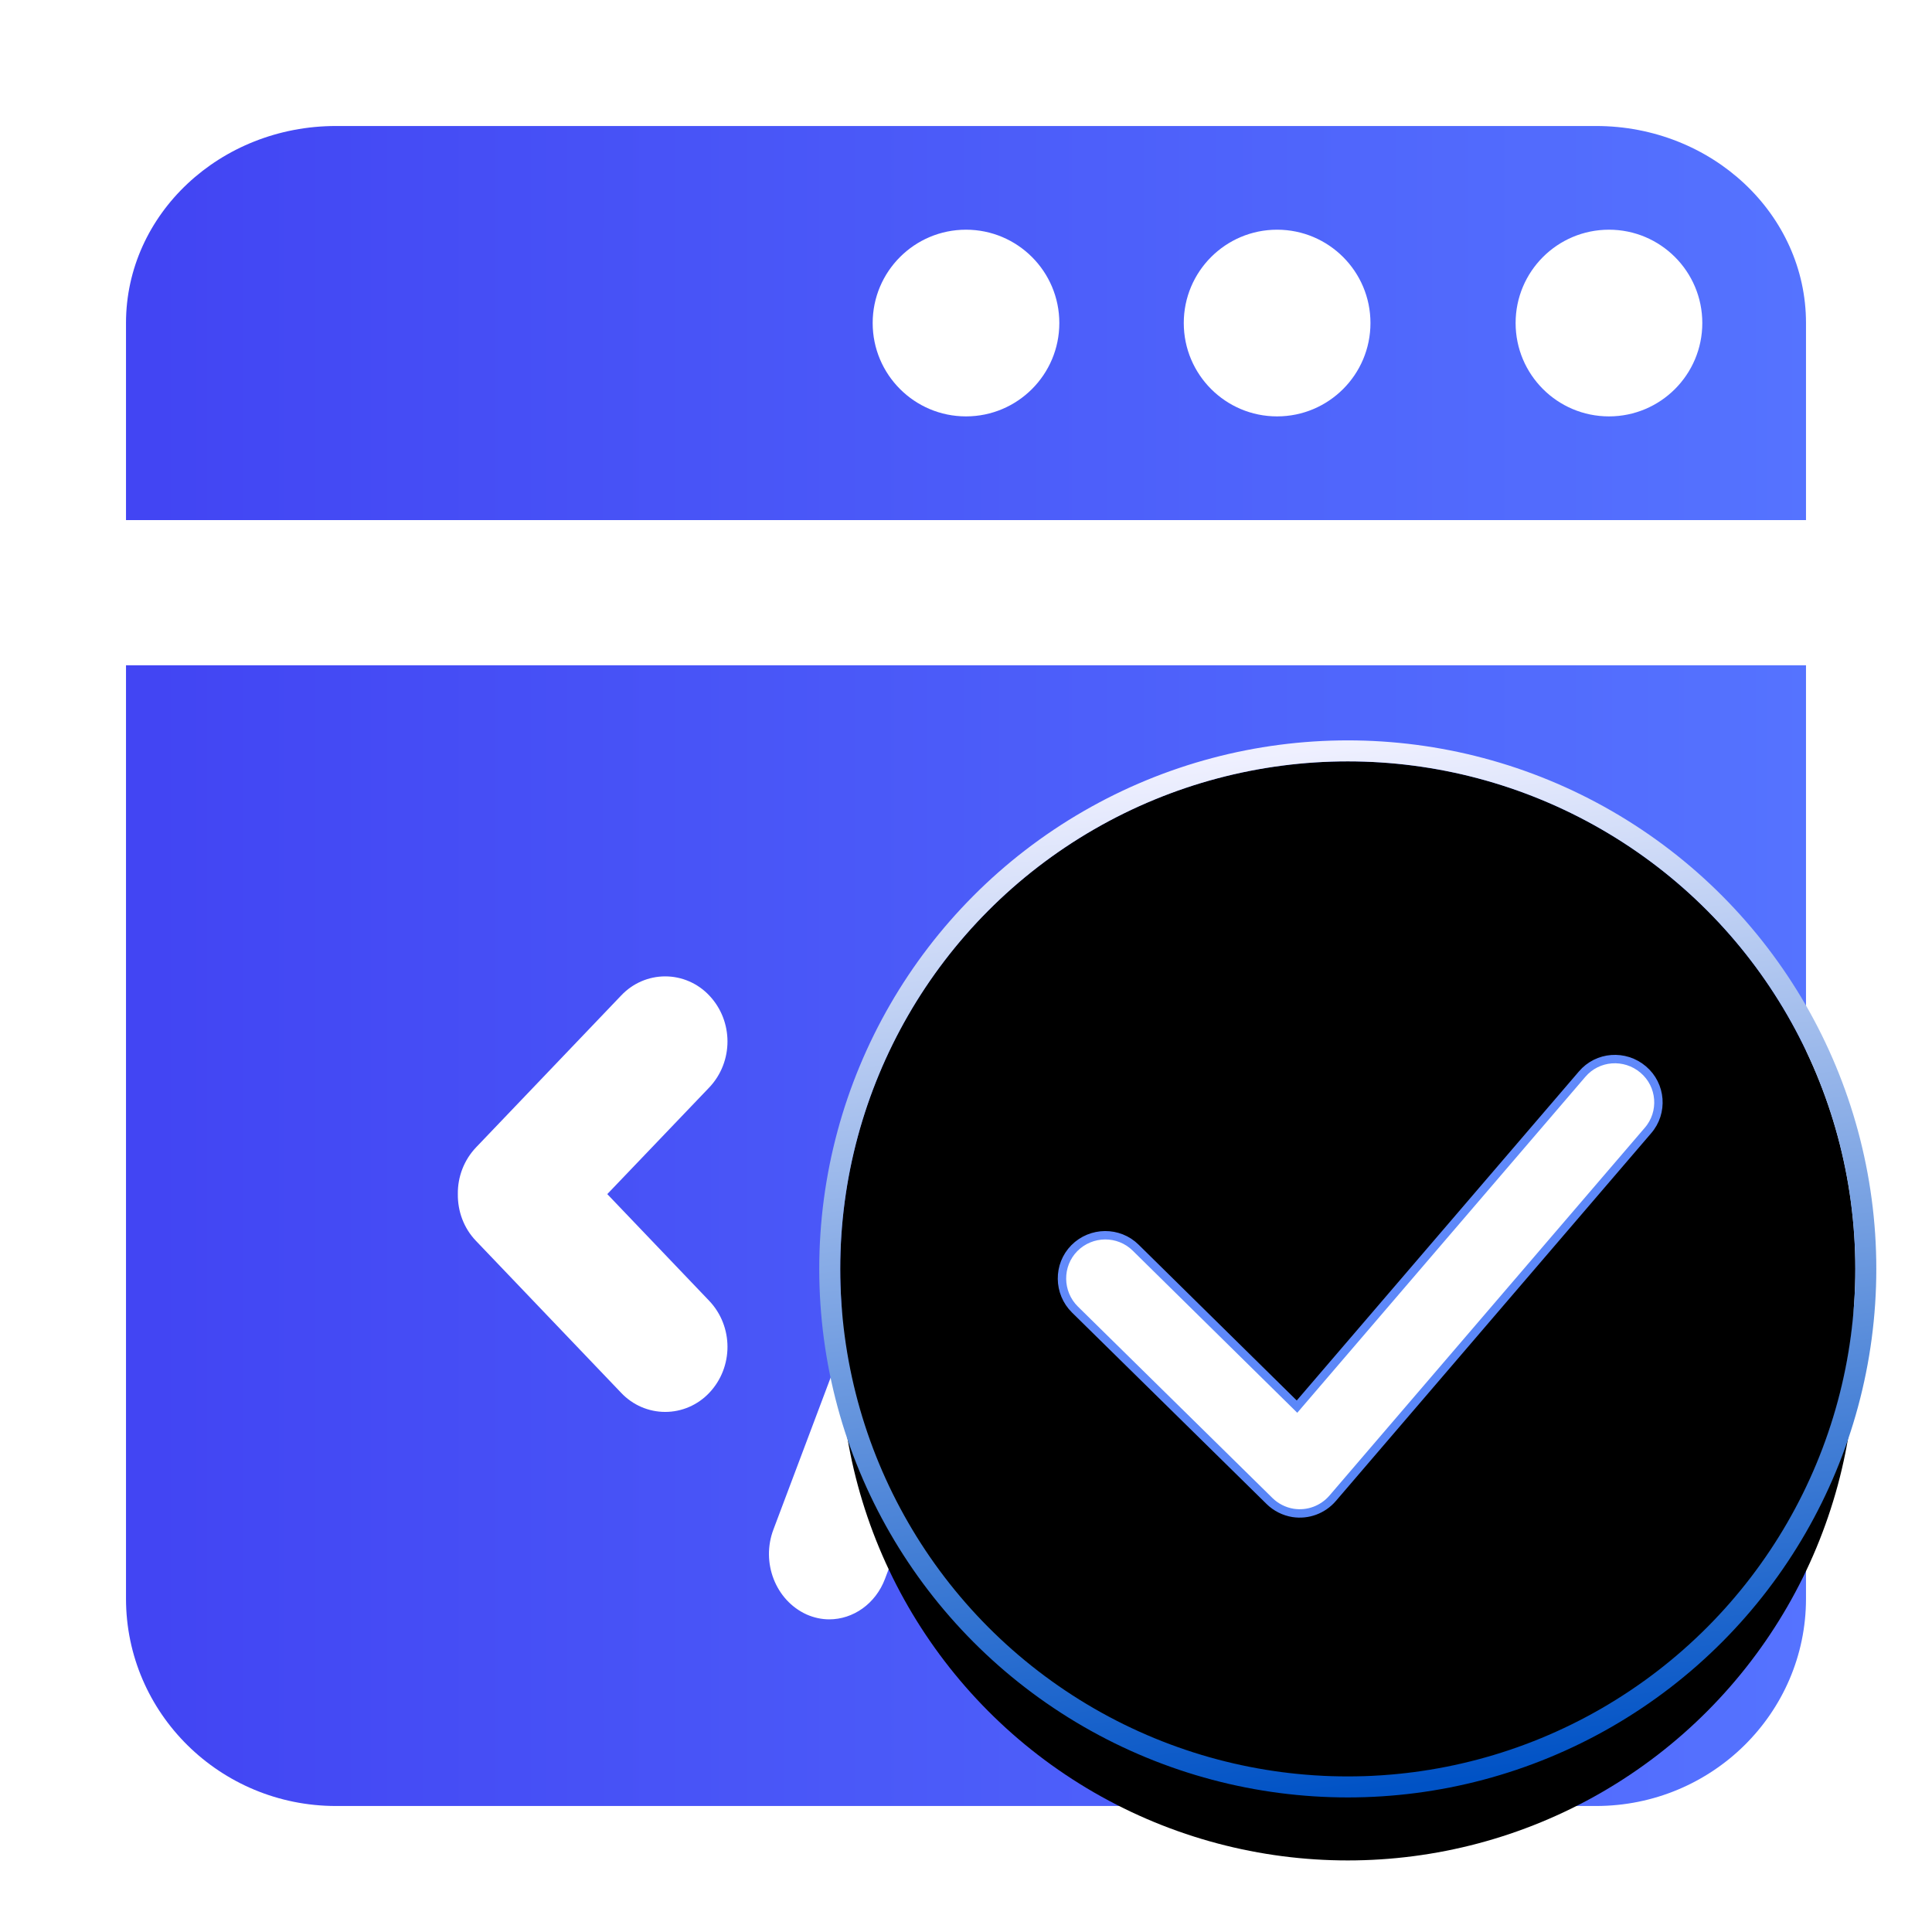
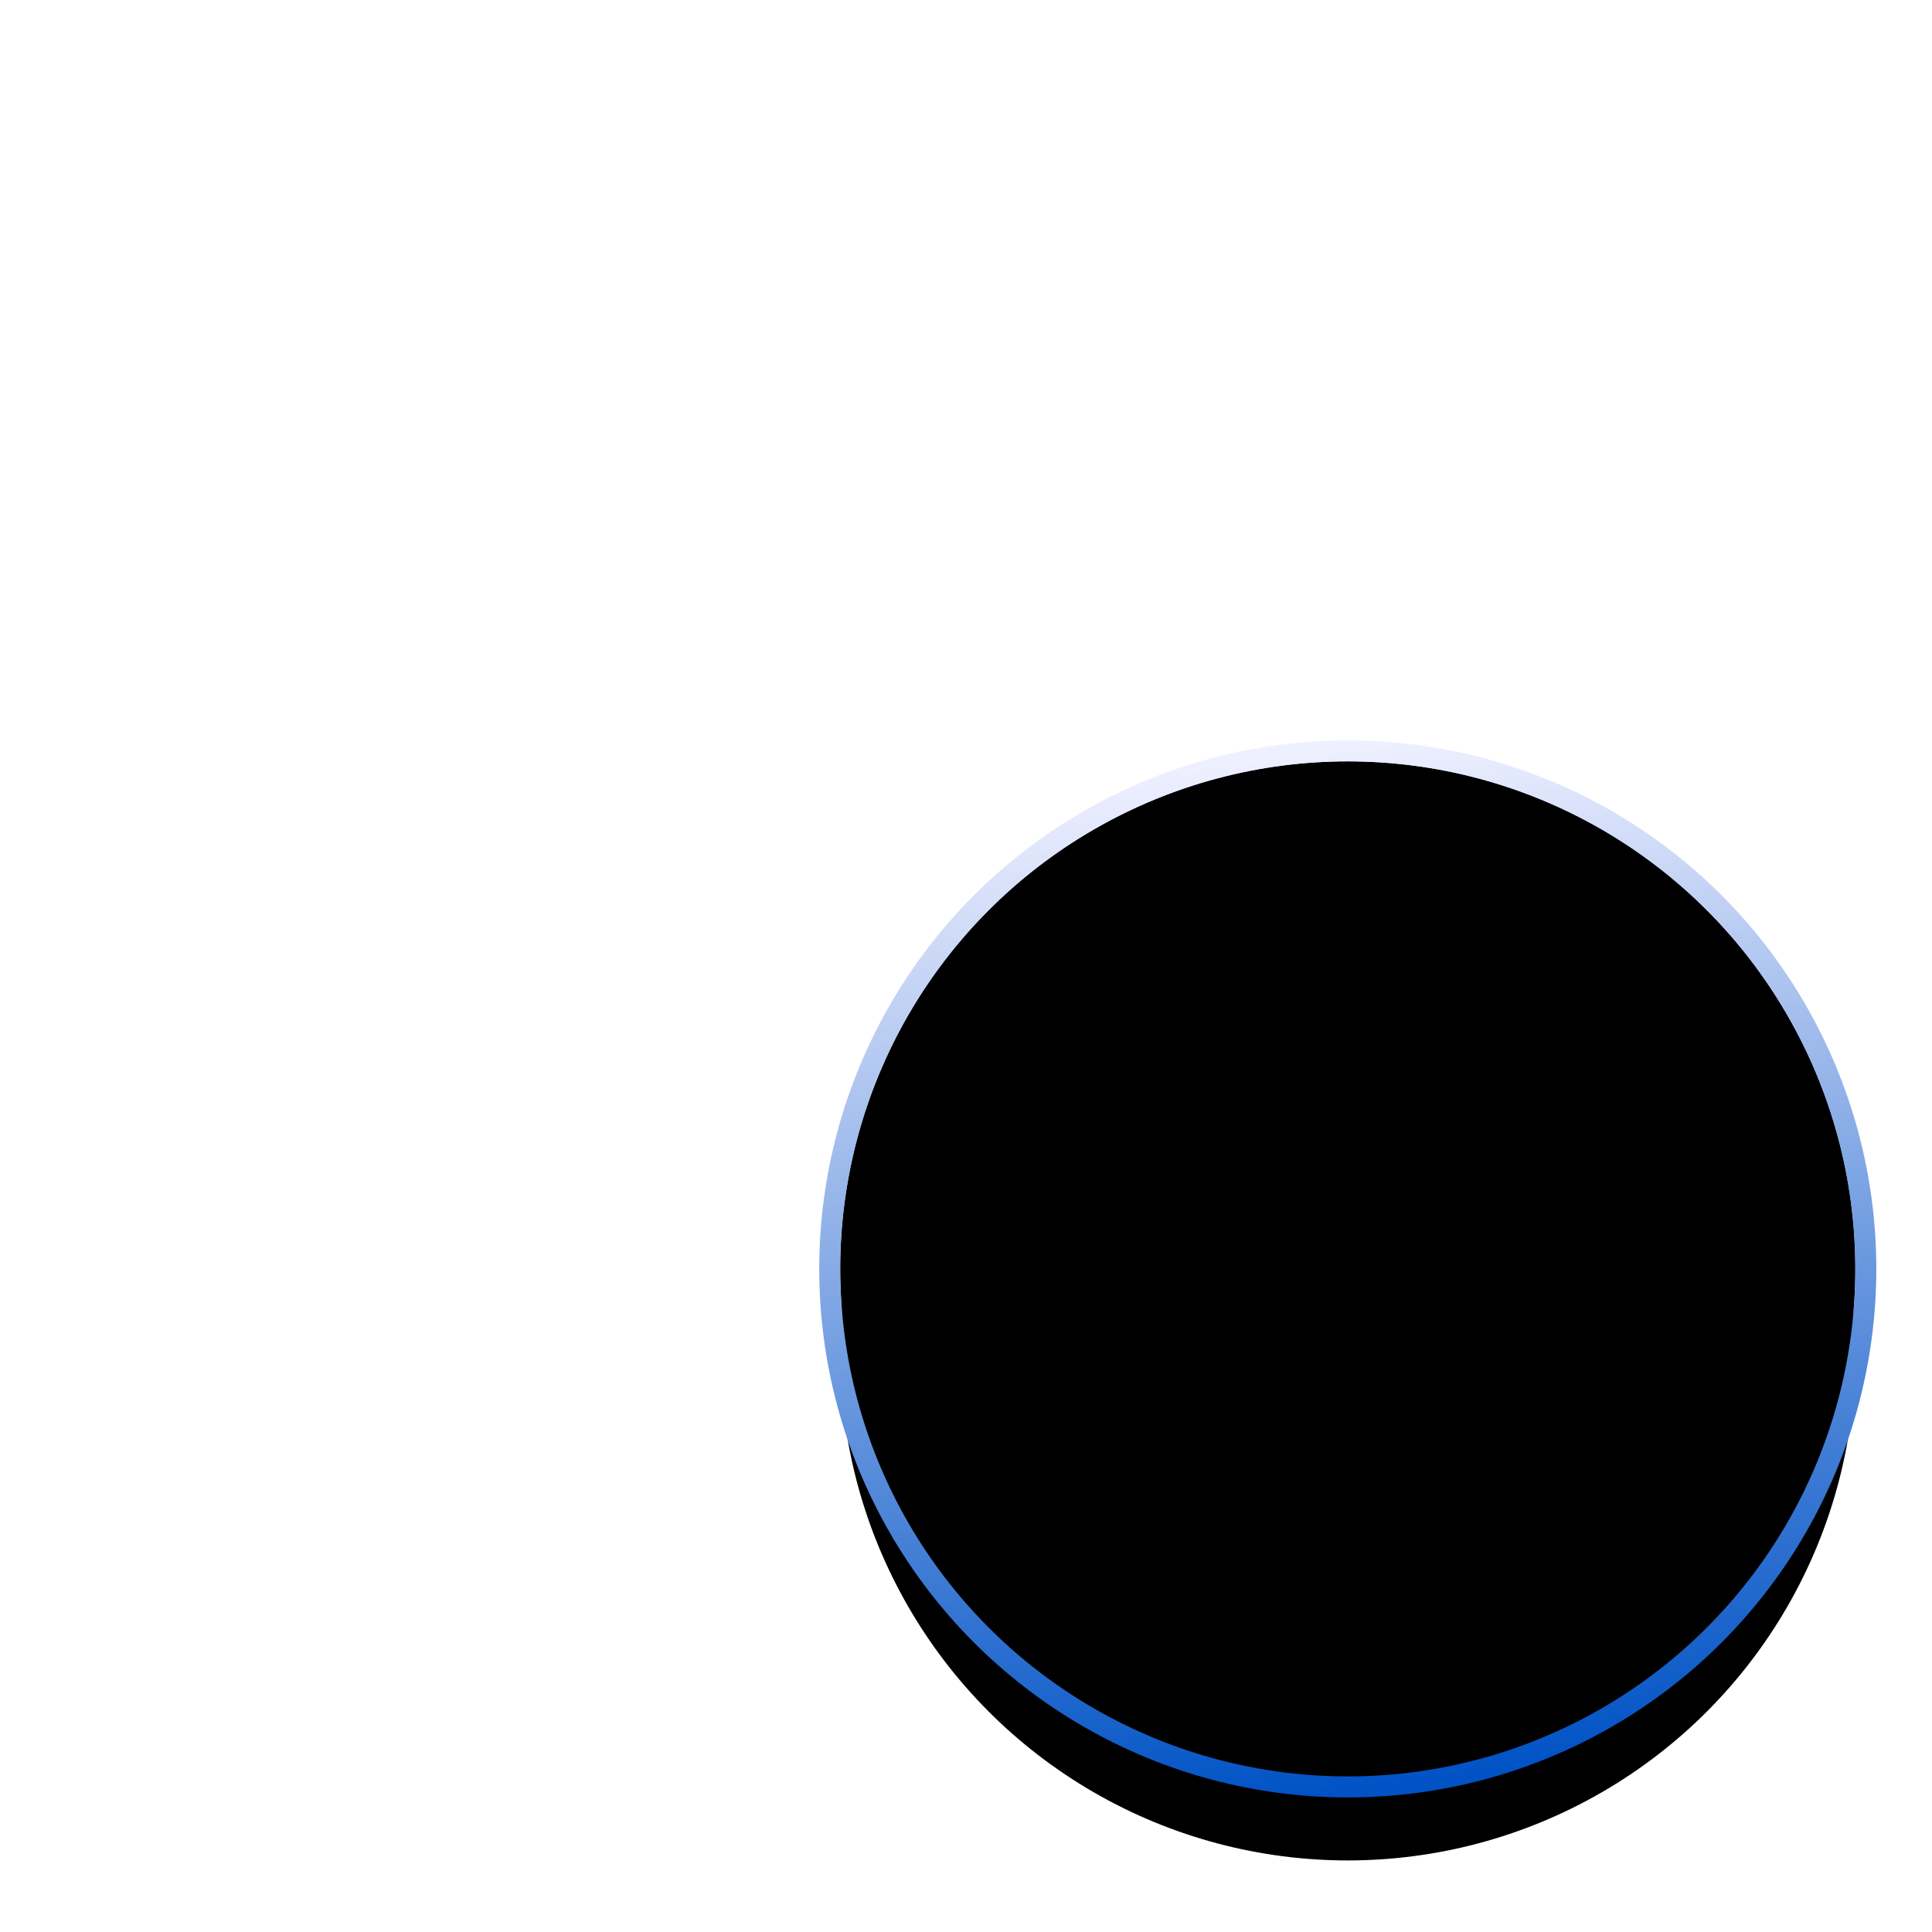
<svg xmlns="http://www.w3.org/2000/svg" xmlns:xlink="http://www.w3.org/1999/xlink" width="46px" height="46px" viewBox="0 0 46 46" version="1.1">
  <title>切片</title>
  <defs>
    <linearGradient x1="1.831%" y1="50%" x2="100%" y2="50%" id="linearGradient-1">
      <stop stop-color="#4245F3" offset="0%" />
      <stop stop-color="#5573FF" offset="100%" />
    </linearGradient>
    <linearGradient x1="100%" y1="50%" x2="6.5%" y2="74.031%" id="linearGradient-2">
      <stop stop-color="#0046D2" stop-opacity="0.5" offset="0%" />
      <stop stop-color="#000000" stop-opacity="0.5" offset="100%" />
    </linearGradient>
    <linearGradient x1="56.627%" y1="100%" x2="43.892%" y2="0%" id="linearGradient-3">
      <stop stop-color="#0052C5" offset="0%" />
      <stop stop-color="#EFF0FF" offset="100%" />
    </linearGradient>
    <circle id="path-4" cx="12.084" cy="12.084" r="12.084" />
    <filter x="-55.9%" y="-47.6%" width="211.7%" height="211.7%" filterUnits="objectBoundingBox" id="filter-5">
      <feMorphology radius="0.5" operator="dilate" in="SourceAlpha" result="shadowSpreadOuter1" />
      <feOffset dx="0" dy="2" in="shadowSpreadOuter1" result="shadowOffsetOuter1" />
      <feGaussianBlur stdDeviation="4" in="shadowOffsetOuter1" result="shadowBlurOuter1" />
      <feComposite in="shadowBlurOuter1" in2="SourceAlpha" operator="out" result="shadowBlurOuter1" />
      <feColorMatrix values="0 0 0 0 0   0 0 0 0 0.172   0 0 0 0 1  0 0 0 0.1 0" type="matrix" in="shadowBlurOuter1" />
    </filter>
    <filter x="-38.3%" y="-30.0%" width="176.5%" height="176.5%" filterUnits="objectBoundingBox" id="filter-6">
      <feGaussianBlur stdDeviation="0.5" in="SourceAlpha" result="shadowBlurInner1" />
      <feOffset dx="-0.5" dy="-0.5" in="shadowBlurInner1" result="shadowOffsetInner1" />
      <feComposite in="shadowOffsetInner1" in2="SourceAlpha" operator="arithmetic" k2="-1" k3="1" result="shadowInnerInner1" />
      <feColorMatrix values="0 0 0 0 1   0 0 0 0 1   0 0 0 0 1  0 0 0 0.5 0" type="matrix" in="shadowInnerInner1" result="shadowMatrixInner1" />
      <feGaussianBlur stdDeviation="0.5" in="SourceAlpha" result="shadowBlurInner2" />
      <feOffset dx="0.5" dy="0.5" in="shadowBlurInner2" result="shadowOffsetInner2" />
      <feComposite in="shadowOffsetInner2" in2="SourceAlpha" operator="arithmetic" k2="-1" k3="1" result="shadowInnerInner2" />
      <feColorMatrix values="0 0 0 0 0   0 0 0 0 0.013   0 0 0 0 0.778  0 0 0 0.135 0" type="matrix" in="shadowInnerInner2" result="shadowMatrixInner2" />
      <feMerge>
        <feMergeNode in="shadowMatrixInner1" />
        <feMergeNode in="shadowMatrixInner2" />
      </feMerge>
    </filter>
    <linearGradient x1="13.186%" y1="-5.742%" x2="84.486%" y2="89.494%" id="linearGradient-7">
      <stop stop-color="#698DFE" offset="0%" />
      <stop stop-color="#5685F6" offset="100%" />
    </linearGradient>
-     <path d="M11.706,18.126 C11.472,18.126 11.238,18.05 11.049,17.914 L5.76,14.136 C5.253,13.774 5.133,13.063 5.495,12.557 C5.858,12.051 6.568,11.93 7.074,12.293 L11.374,15.368 L16.784,6.58 C17.109,6.044 17.812,5.885 18.34,6.21 C18.877,6.535 19.043,7.238 18.711,7.766 L12.666,17.589 C12.46,17.922 12.097,18.125 11.706,18.126 L11.706,18.126 Z" id="path-8" />
    <filter x="-51.5%" y="-41.4%" width="203.0%" height="215.9%" filterUnits="objectBoundingBox" id="filter-9">
      <feOffset dx="0" dy="2" in="SourceAlpha" result="shadowOffsetOuter1" />
      <feGaussianBlur stdDeviation="2" in="shadowOffsetOuter1" result="shadowBlurOuter1" />
      <feComposite in="shadowBlurOuter1" in2="SourceAlpha" operator="out" result="shadowBlurOuter1" />
      <feColorMatrix values="0 0 0 0 0.059   0 0 0 0 0.475   0 0 0 0 1  0 0 0 0.6 0" type="matrix" in="shadowBlurOuter1" />
    </filter>
  </defs>
  <g id="首页+核心业务" stroke="none" stroke-width="1" fill="none" fill-rule="evenodd">
    <g id="聚合支付" transform="translate(-937, -2962)">
      <g id="编组-27备份" transform="translate(776, 2922)">
        <g id="能力输出" transform="translate(161, 40)">
-           <rect id="矩形" x="0" y="0" width="46" height="46" />
-           <path d="M43,12.383 L3,12.383 L3,7.691 C3,5.1 5.239,3 8,3 L38,3 C40.761,3 43,5.1 43,7.691 L43,12.383 Z M43,15.84 L43,38.062 C43,40.789 40.761,43 38,43 L8,43 C5.239,43 3,40.789 3,38.062 L3,15.84 L43,15.84 Z M38.309,9.914 C39.536,9.914 40.531,8.919 40.531,7.691 C40.531,6.464 39.536,5.469 38.309,5.469 C37.081,5.469 36.086,6.464 36.086,7.691 C36.086,8.919 37.081,9.914 38.309,9.914 Z M30.407,9.914 C31.635,9.914 32.63,8.919 32.63,7.691 C32.63,6.464 31.635,5.469 30.407,5.469 C29.18,5.469 28.185,6.464 28.185,7.691 C28.185,8.919 29.18,9.914 30.407,9.914 Z M23,9.914 C24.227,9.914 25.222,8.919 25.222,7.691 C25.222,6.464 24.227,5.469 23,5.469 C21.773,5.469 20.778,6.464 20.778,7.691 C20.778,8.919 21.773,9.914 23,9.914 Z M16.886,30.972 L14.459,28.431 L16.886,25.893 C17.466,25.282 17.466,24.312 16.886,23.701 C16.612,23.411 16.234,23.247 15.838,23.247 C15.443,23.247 15.065,23.411 14.791,23.701 L11.335,27.318 C11.051,27.616 10.895,28.016 10.901,28.431 C10.896,28.836 11.04,29.241 11.335,29.547 L14.791,33.164 C15.065,33.454 15.444,33.617 15.838,33.617 C16.233,33.617 16.611,33.454 16.886,33.164 C17.466,32.553 17.466,31.583 16.886,30.972 L16.886,30.972 Z M26.596,22.916 C26.896,22.128 26.548,21.23 25.811,20.892 C25.457,20.737 25.059,20.74 24.707,20.9 C24.354,21.06 24.078,21.364 23.94,21.743 L18.416,36.414 C18.116,37.203 18.465,38.102 19.203,38.439 C19.38,38.517 19.563,38.556 19.745,38.556 C20.309,38.556 20.846,38.19 21.072,37.59 L26.596,22.916 Z M34.665,29.55 C34.949,29.252 35.105,28.851 35.099,28.436 C35.105,28.019 34.949,27.618 34.665,27.319 L31.209,23.702 C30.935,23.411 30.557,23.247 30.162,23.247 C29.766,23.247 29.388,23.411 29.114,23.702 C28.534,24.312 28.534,25.283 29.114,25.894 L31.541,28.433 L29.114,30.975 C28.536,31.585 28.536,32.554 29.114,33.165 C29.389,33.454 29.767,33.617 30.162,33.617 C30.556,33.617 30.934,33.454 31.209,33.165 L34.665,29.55 L34.665,29.55 Z" id="形状" fill="url(#linearGradient-1)" />
          <g id="编组-39" transform="translate(20.006, 18.128)">
            <g id="椭圆形">
              <use fill="black" fill-opacity="1" filter="url(#filter-5)" xlink:href="#path-4" />
              <use fill="url(#linearGradient-2)" fill-rule="evenodd" style="mix-blend-mode: lighten;" xlink:href="#path-4" />
              <use fill="black" fill-opacity="1" filter="url(#filter-6)" xlink:href="#path-4" />
              <circle stroke="url(#linearGradient-3)" stroke-width="0.5" cx="12.084" cy="12.084" r="12.334" />
            </g>
            <g id="路径" transform="translate(12.084, 12.084) rotate(9) translate(-12.084, -12.084) ">
              <use fill="black" fill-opacity="1" filter="url(#filter-9)" xlink:href="#path-8" />
-               <path stroke="url(#linearGradient-7)" stroke-width="0.2" d="M17.505,6.17 C17.763,6.109 18.046,6.146 18.289,6.295 C18.533,6.443 18.693,6.677 18.754,6.934 C18.815,7.192 18.778,7.472 18.626,7.714 L18.626,7.714 L12.581,17.537 C12.393,17.84 12.063,18.025 11.706,18.026 C11.493,18.026 11.279,17.957 11.107,17.833 L11.107,17.833 L5.818,14.055 C5.587,13.889 5.444,13.644 5.4,13.383 C5.356,13.122 5.411,12.846 5.576,12.615 C5.742,12.384 5.987,12.241 6.248,12.197 C6.509,12.154 6.786,12.209 7.016,12.374 L7.016,12.374 L11.403,15.512 L16.869,6.632 C17.017,6.389 17.249,6.231 17.505,6.17 Z" stroke-linejoin="square" fill="#FFFFFF" fill-rule="evenodd" />
            </g>
          </g>
        </g>
      </g>
    </g>
  </g>
</svg>